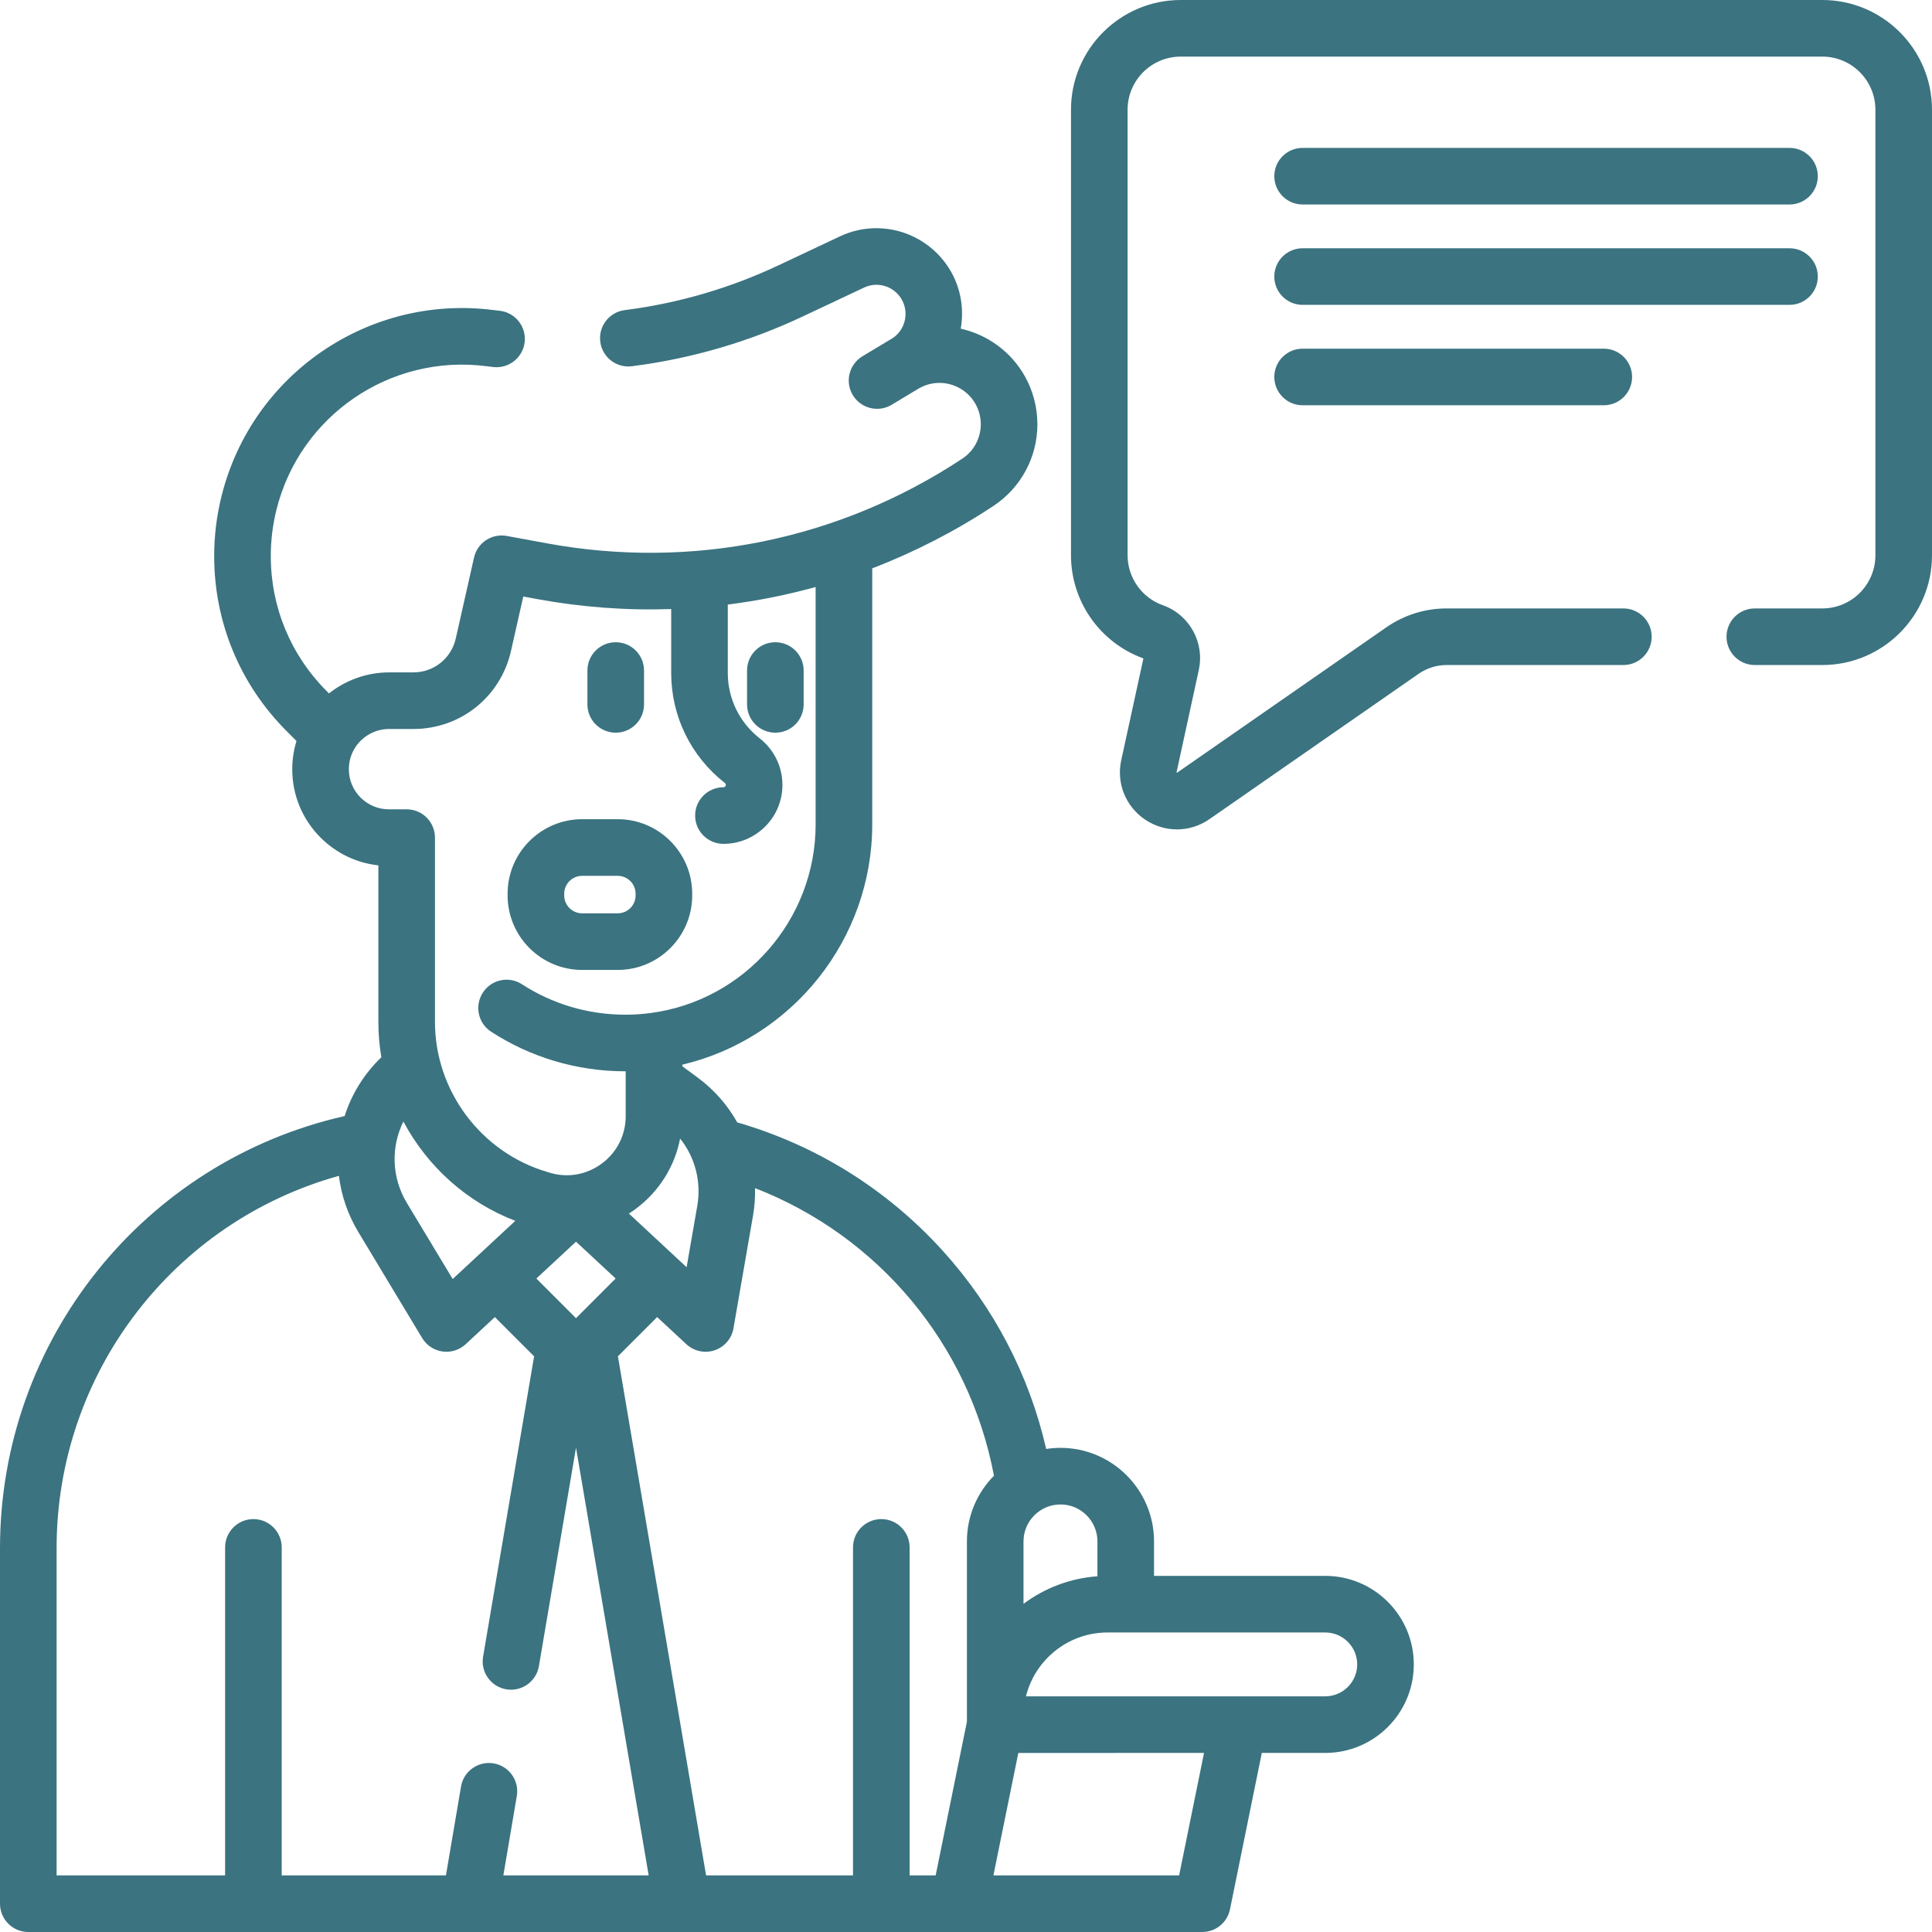
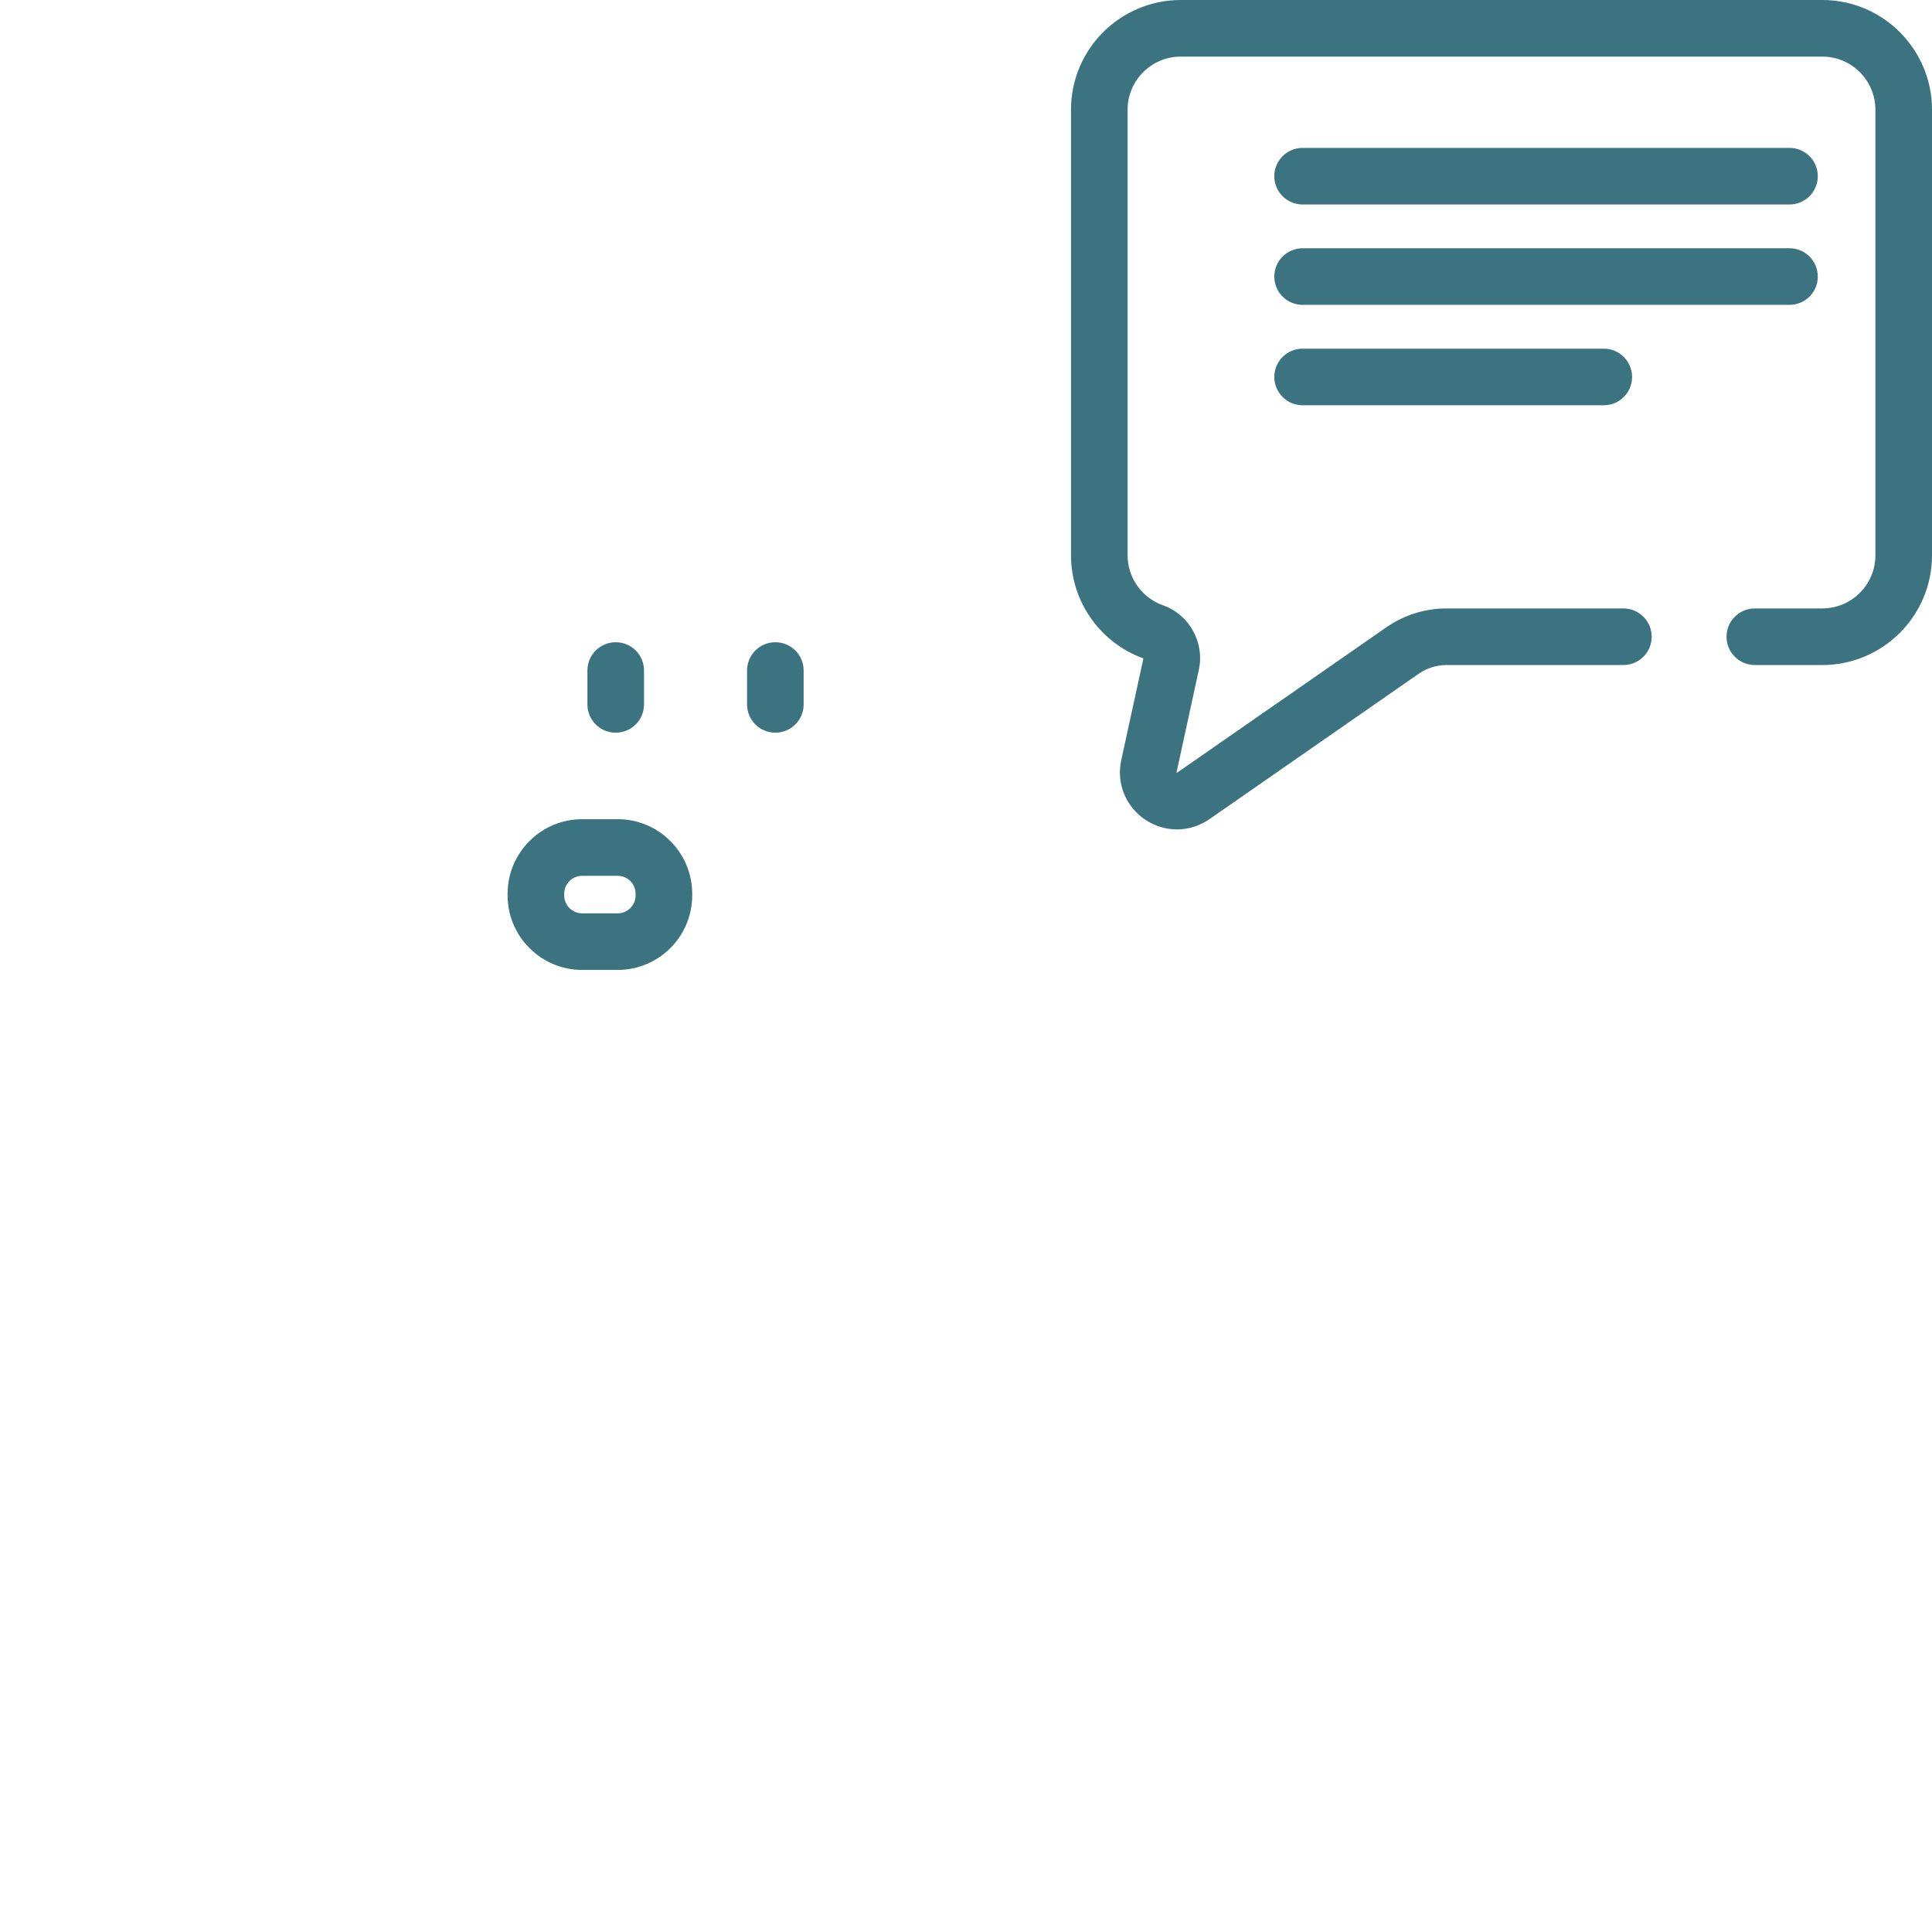
<svg xmlns="http://www.w3.org/2000/svg" width="64" height="64" viewBox="0 0 64 64" fill="none">
  <g clip-path="url(#clip0_597_1405)">
    <path d="M26.622 23.334V22.212C26.622 21.694 26.202 21.275 25.684 21.275C25.166 21.275 24.747 21.694 24.747 22.212V23.334C24.747 23.852 25.166 24.271 25.684 24.271C26.202 24.271 26.622 23.852 26.622 23.334Z" fill="#3B7380" />
    <path d="M20.397 24.271C20.915 24.271 21.334 23.852 21.334 23.334V22.212C21.334 21.694 20.915 21.275 20.397 21.275C19.879 21.275 19.459 21.694 19.459 22.212V23.334C19.459 23.852 19.879 24.271 20.397 24.271Z" fill="#3B7380" />
    <path d="M19.284 32.13H20.462C21.823 32.13 22.93 31.023 22.93 29.662V29.606C22.93 28.245 21.823 27.137 20.462 27.137H19.284C17.923 27.137 16.815 28.245 16.815 29.606V29.662C16.815 31.023 17.923 32.13 19.284 32.13ZM18.69 29.606C18.69 29.279 18.956 29.013 19.284 29.013H20.462C20.789 29.013 21.055 29.279 21.055 29.606V29.662C21.055 29.989 20.789 30.255 20.462 30.255H19.284C18.956 30.255 18.69 29.989 18.69 29.662V29.606Z" fill="#3B7380" />
-     <path d="M43.901 52.203H38.229V51.062C38.229 49.353 36.839 47.962 35.13 47.962C34.969 47.962 34.81 47.975 34.656 47.999C34.099 45.56 32.928 43.309 31.23 41.434C29.386 39.399 27.04 37.936 24.422 37.181C24.102 36.609 23.659 36.099 23.105 35.691L22.602 35.321V35.269C26.242 34.409 28.894 31.122 28.894 27.309V18.827C30.29 18.291 31.637 17.601 32.911 16.758C33.821 16.157 34.365 15.145 34.365 14.051C34.365 13.503 34.224 12.959 33.957 12.477C33.502 11.658 32.72 11.088 31.826 10.888C31.936 10.259 31.839 9.59 31.503 8.997C30.998 8.11 30.052 7.559 29.032 7.559C28.614 7.559 28.211 7.649 27.83 7.827L25.795 8.786C24.182 9.547 22.467 10.047 20.696 10.273C20.183 10.338 19.819 10.807 19.885 11.321C19.95 11.834 20.419 12.198 20.933 12.132C22.899 11.882 24.804 11.326 26.595 10.482L28.628 9.524C28.755 9.464 28.892 9.434 29.032 9.434C29.379 9.434 29.701 9.621 29.872 9.923C30.13 10.377 29.976 10.963 29.528 11.228C29.512 11.237 29.495 11.246 29.479 11.256L29.465 11.264C29.46 11.267 29.456 11.269 29.452 11.272L28.57 11.802C28.127 12.069 27.983 12.645 28.25 13.088C28.517 13.532 29.093 13.675 29.537 13.409L30.441 12.865C30.447 12.862 30.452 12.859 30.457 12.856C30.665 12.742 30.887 12.684 31.119 12.684C31.617 12.684 32.077 12.954 32.318 13.387C32.43 13.591 32.49 13.82 32.49 14.051C32.49 14.513 32.261 14.941 31.877 15.194C27.803 17.887 22.915 18.882 18.113 17.998L16.787 17.754C16.292 17.663 15.813 17.979 15.703 18.47L15.098 21.151C14.948 21.812 14.37 22.274 13.692 22.274C13.692 22.274 13.466 22.274 13.464 22.274H12.886C12.156 22.274 11.457 22.528 10.898 22.97L10.826 22.898C9.629 21.702 8.97 20.111 8.97 18.418C8.97 17.903 9.033 17.388 9.158 16.885C9.935 13.764 12.927 11.72 16.117 12.131C16.124 12.132 16.131 12.133 16.138 12.134C16.208 12.142 16.278 12.151 16.349 12.159C16.864 12.213 17.326 11.841 17.381 11.326C17.436 10.812 17.063 10.35 16.549 10.294C16.486 10.287 16.423 10.28 16.355 10.271C16.35 10.271 16.345 10.27 16.34 10.27C12.212 9.747 8.345 12.393 7.339 16.432C7.177 17.083 7.095 17.751 7.095 18.418C7.095 20.612 7.949 22.674 9.5 24.224L9.821 24.546C9.73 24.847 9.681 25.161 9.681 25.48C9.681 26.336 10.014 27.141 10.62 27.747C11.143 28.268 11.812 28.588 12.534 28.666V33.855C12.534 34.25 12.568 34.641 12.633 35.023C12.057 35.575 11.647 36.247 11.416 36.971C4.765 38.477 0 44.4 0 51.285V63.062C0 63.58 0.42 64 0.938 64H39.827C40.272 64 40.656 63.686 40.745 63.249L41.799 58.068H43.901C45.518 58.068 46.834 56.753 46.834 55.136C46.834 53.519 45.518 52.203 43.901 52.203ZM36.354 51.062V52.216C35.44 52.282 34.598 52.611 33.905 53.129V51.062C33.905 50.387 34.455 49.837 35.13 49.837C35.805 49.837 36.354 50.387 36.354 51.062ZM23.673 44.73C23.999 44.62 24.239 44.34 24.297 44.002L24.945 40.268C24.998 39.963 25.018 39.658 25.012 39.358C29.101 40.948 32.103 44.526 32.926 48.885C32.373 49.445 32.03 50.215 32.03 51.062L32.03 57.036L30.995 62.125H30.132V51.259C30.132 50.741 29.712 50.322 29.195 50.322C28.677 50.322 28.257 50.741 28.257 51.259V62.125H23.39L20.469 44.929L21.769 43.63L22.736 44.528C22.912 44.692 23.141 44.779 23.374 44.779C23.474 44.779 23.575 44.763 23.673 44.73ZM19.081 41.132L20.394 42.352L19.081 43.666L17.768 42.353L19.081 41.132ZM23.098 39.947L22.745 41.978L20.833 40.201C20.912 40.15 20.99 40.098 21.066 40.041C21.839 39.462 22.35 38.64 22.53 37.717C23.023 38.336 23.238 39.14 23.098 39.947ZM11.945 26.421C11.694 26.169 11.556 25.835 11.556 25.48C11.556 25.242 11.619 25.009 11.739 24.806C11.978 24.401 12.418 24.149 12.886 24.149H13.472V24.149H13.693C15.253 24.149 16.583 23.086 16.927 21.564L17.334 19.761L17.774 19.842C19.261 20.116 20.755 20.226 22.234 20.176V22.289C22.234 23.723 22.883 25.053 24.011 25.936C24.021 25.944 24.029 25.953 24.037 25.968C24.041 25.977 24.044 25.989 24.044 26C24.044 26.022 24.036 26.041 24.023 26.053C23.997 26.079 23.974 26.079 23.965 26.079C23.447 26.079 23.027 26.499 23.027 27.016C23.027 27.534 23.447 27.954 23.965 27.954C24.485 27.954 24.975 27.751 25.347 27.381C25.716 27.012 25.919 26.522 25.919 26C25.919 25.703 25.85 25.406 25.723 25.149C25.596 24.884 25.404 24.646 25.168 24.461C24.495 23.934 24.109 23.142 24.109 22.289V20.027C25.092 19.903 26.064 19.709 27.019 19.445V27.309C27.019 30.464 24.665 33.151 21.543 33.559C21.543 33.559 21.542 33.559 21.542 33.559C21.541 33.559 21.541 33.559 21.54 33.559C21.271 33.595 20.994 33.613 20.715 33.613C20.097 33.613 19.486 33.524 18.898 33.348C18.33 33.178 17.789 32.928 17.291 32.605C16.857 32.323 16.276 32.447 15.995 32.882C15.713 33.316 15.836 33.897 16.271 34.178C16.918 34.598 17.621 34.923 18.36 35.144C19.122 35.373 19.914 35.488 20.714 35.488C20.718 35.488 20.723 35.488 20.727 35.488V36.973C20.727 37.596 20.441 38.166 19.943 38.539C19.444 38.912 18.816 39.026 18.225 38.852L18.124 38.821C15.936 38.176 14.409 36.134 14.409 33.855V27.748C14.409 27.23 13.989 26.81 13.471 26.81H12.886C12.532 26.81 12.197 26.672 11.945 26.421ZM17.07 40.442L14.996 42.369L13.478 39.849C12.965 38.997 12.95 37.985 13.363 37.152C14.152 38.635 15.459 39.825 17.07 40.442ZM1.875 51.285C1.875 45.489 5.744 40.475 11.227 38.951C11.305 39.592 11.517 40.227 11.872 40.816L13.985 44.325C14.131 44.567 14.378 44.73 14.658 44.77C14.937 44.809 15.22 44.72 15.427 44.528L16.393 43.63L17.693 44.93L16.003 54.879C15.916 55.39 16.26 55.874 16.77 55.96C16.823 55.969 16.876 55.974 16.928 55.974C17.377 55.974 17.774 55.65 17.852 55.193L19.081 47.955L21.488 62.125H16.674L17.12 59.496C17.207 58.985 16.864 58.501 16.353 58.414C15.843 58.328 15.359 58.671 15.272 59.182L14.772 62.125H9.332V51.259C9.332 50.741 8.912 50.322 8.394 50.322C7.877 50.322 7.457 50.741 7.457 51.259V62.125H1.875V51.285ZM39.06 62.125H32.908L33.733 58.069L39.885 58.068L39.06 62.125ZM43.901 56.193H33.986C34.287 54.98 35.385 54.078 36.69 54.078H43.901C44.484 54.078 44.959 54.552 44.959 55.136C44.959 55.719 44.484 56.193 43.901 56.193Z" fill="#3B7380" />
    <path d="M60.366 0H39.114C37.109 0 35.478 1.63 35.478 3.634V18.396C35.478 19.923 36.441 21.292 37.877 21.811L37.142 25.185C36.977 25.948 37.29 26.721 37.94 27.155C38.259 27.368 38.624 27.475 38.988 27.475C39.364 27.475 39.739 27.361 40.065 27.135L46.993 22.321C47.268 22.131 47.589 22.03 47.924 22.03H53.776C54.294 22.03 54.714 21.61 54.714 21.093C54.714 20.575 54.294 20.155 53.776 20.155H47.924C47.205 20.155 46.514 20.372 45.924 20.781L38.995 25.595C38.992 25.597 38.99 25.599 38.988 25.599C38.982 25.597 38.974 25.59 38.975 25.583L39.712 22.192C39.91 21.282 39.399 20.361 38.525 20.051C37.824 19.803 37.353 19.138 37.353 18.396V3.634C37.353 2.664 38.143 1.875 39.113 1.875H60.366C61.336 1.875 62.125 2.664 62.125 3.634V18.396C62.125 19.366 61.336 20.155 60.366 20.155H58.131C57.613 20.155 57.193 20.575 57.193 21.093C57.193 21.61 57.613 22.03 58.131 22.03H60.366C62.37 22.03 64 20.4 64 18.396V3.634C64 1.63 62.37 0 60.366 0Z" fill="#3B7380" />
    <path d="M43.151 6.774H59.279C59.797 6.774 60.217 6.354 60.217 5.836C60.217 5.319 59.797 4.899 59.279 4.899H43.151C42.633 4.899 42.213 5.319 42.213 5.836C42.213 6.354 42.633 6.774 43.151 6.774Z" fill="#3B7380" />
    <path d="M60.217 9.162C60.217 8.644 59.797 8.224 59.279 8.224H43.151C42.633 8.224 42.213 8.644 42.213 9.162C42.213 9.68 42.633 10.099 43.151 10.099H59.279C59.797 10.099 60.217 9.68 60.217 9.162Z" fill="#3B7380" />
    <path d="M43.151 11.55C42.633 11.55 42.213 11.97 42.213 12.487C42.213 13.005 42.633 13.425 43.151 13.425H53.127C53.645 13.425 54.065 13.005 54.065 12.487C54.065 11.97 53.645 11.55 53.127 11.55H43.151Z" fill="#3B7380" />
  </g>
  <defs>
    <clipPath id="clip0_597_1405">
      <rect width="64" height="64" fill="white" />
    </clipPath>
  </defs>
</svg>